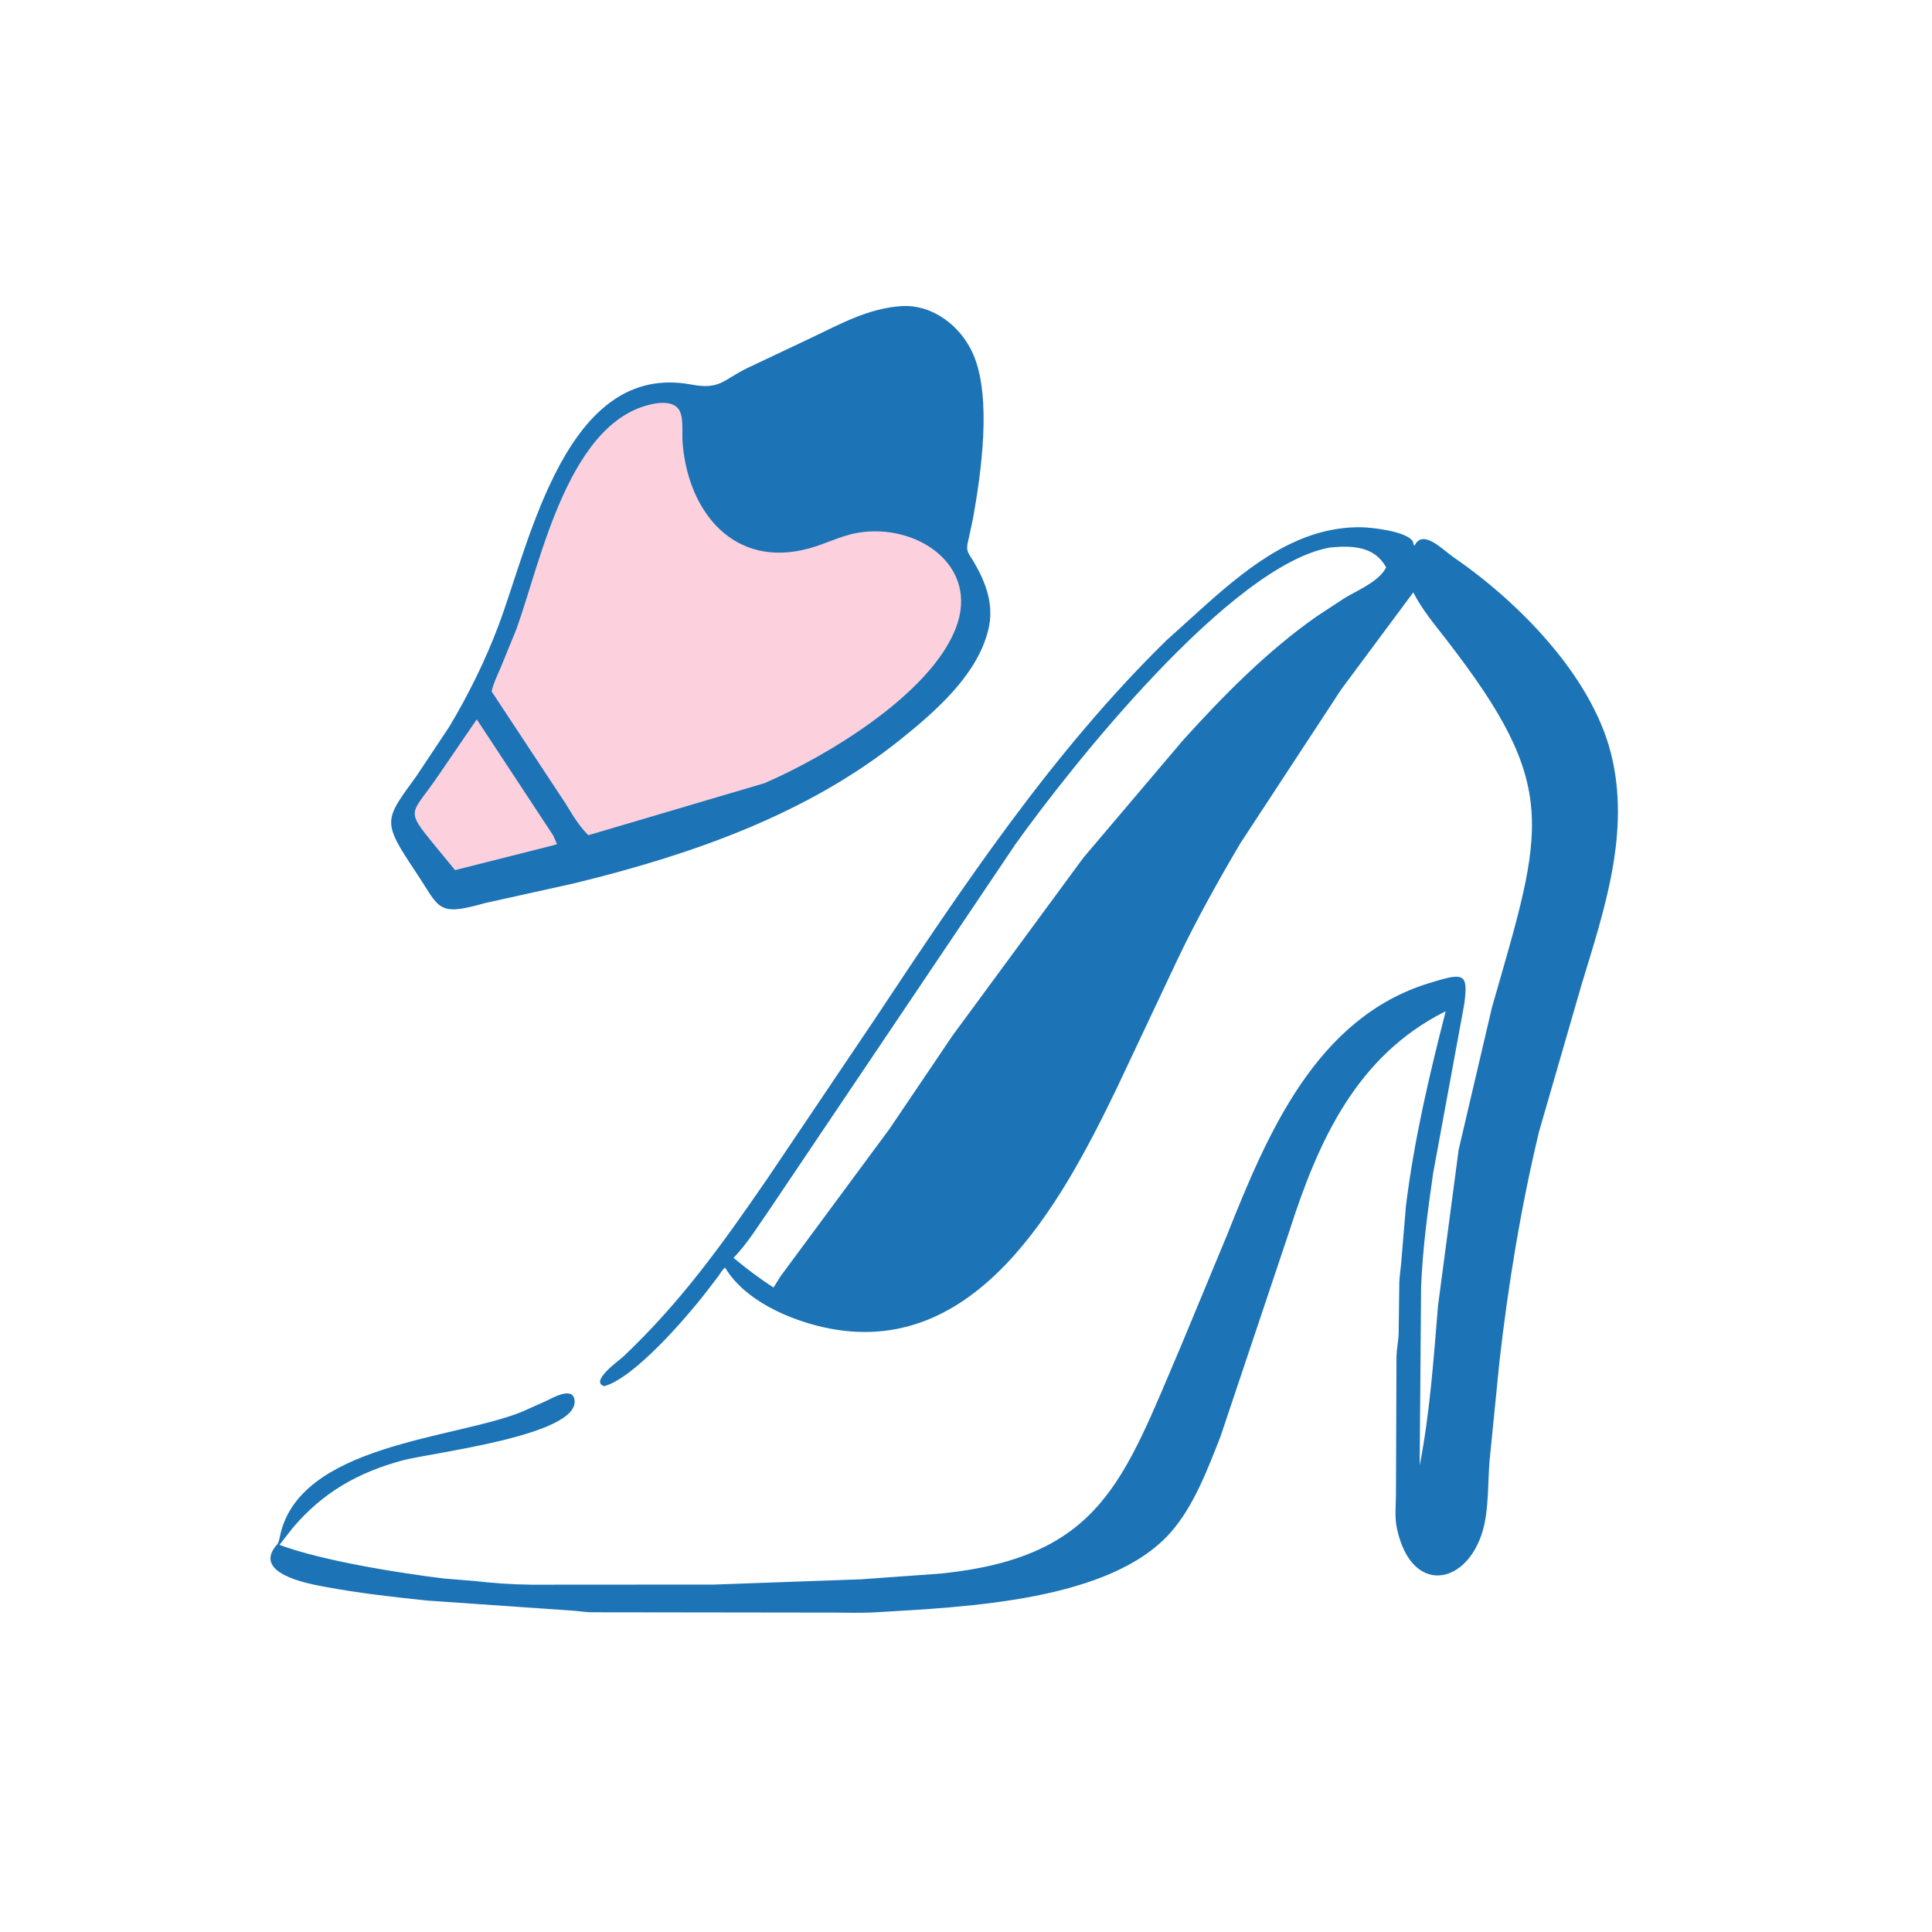
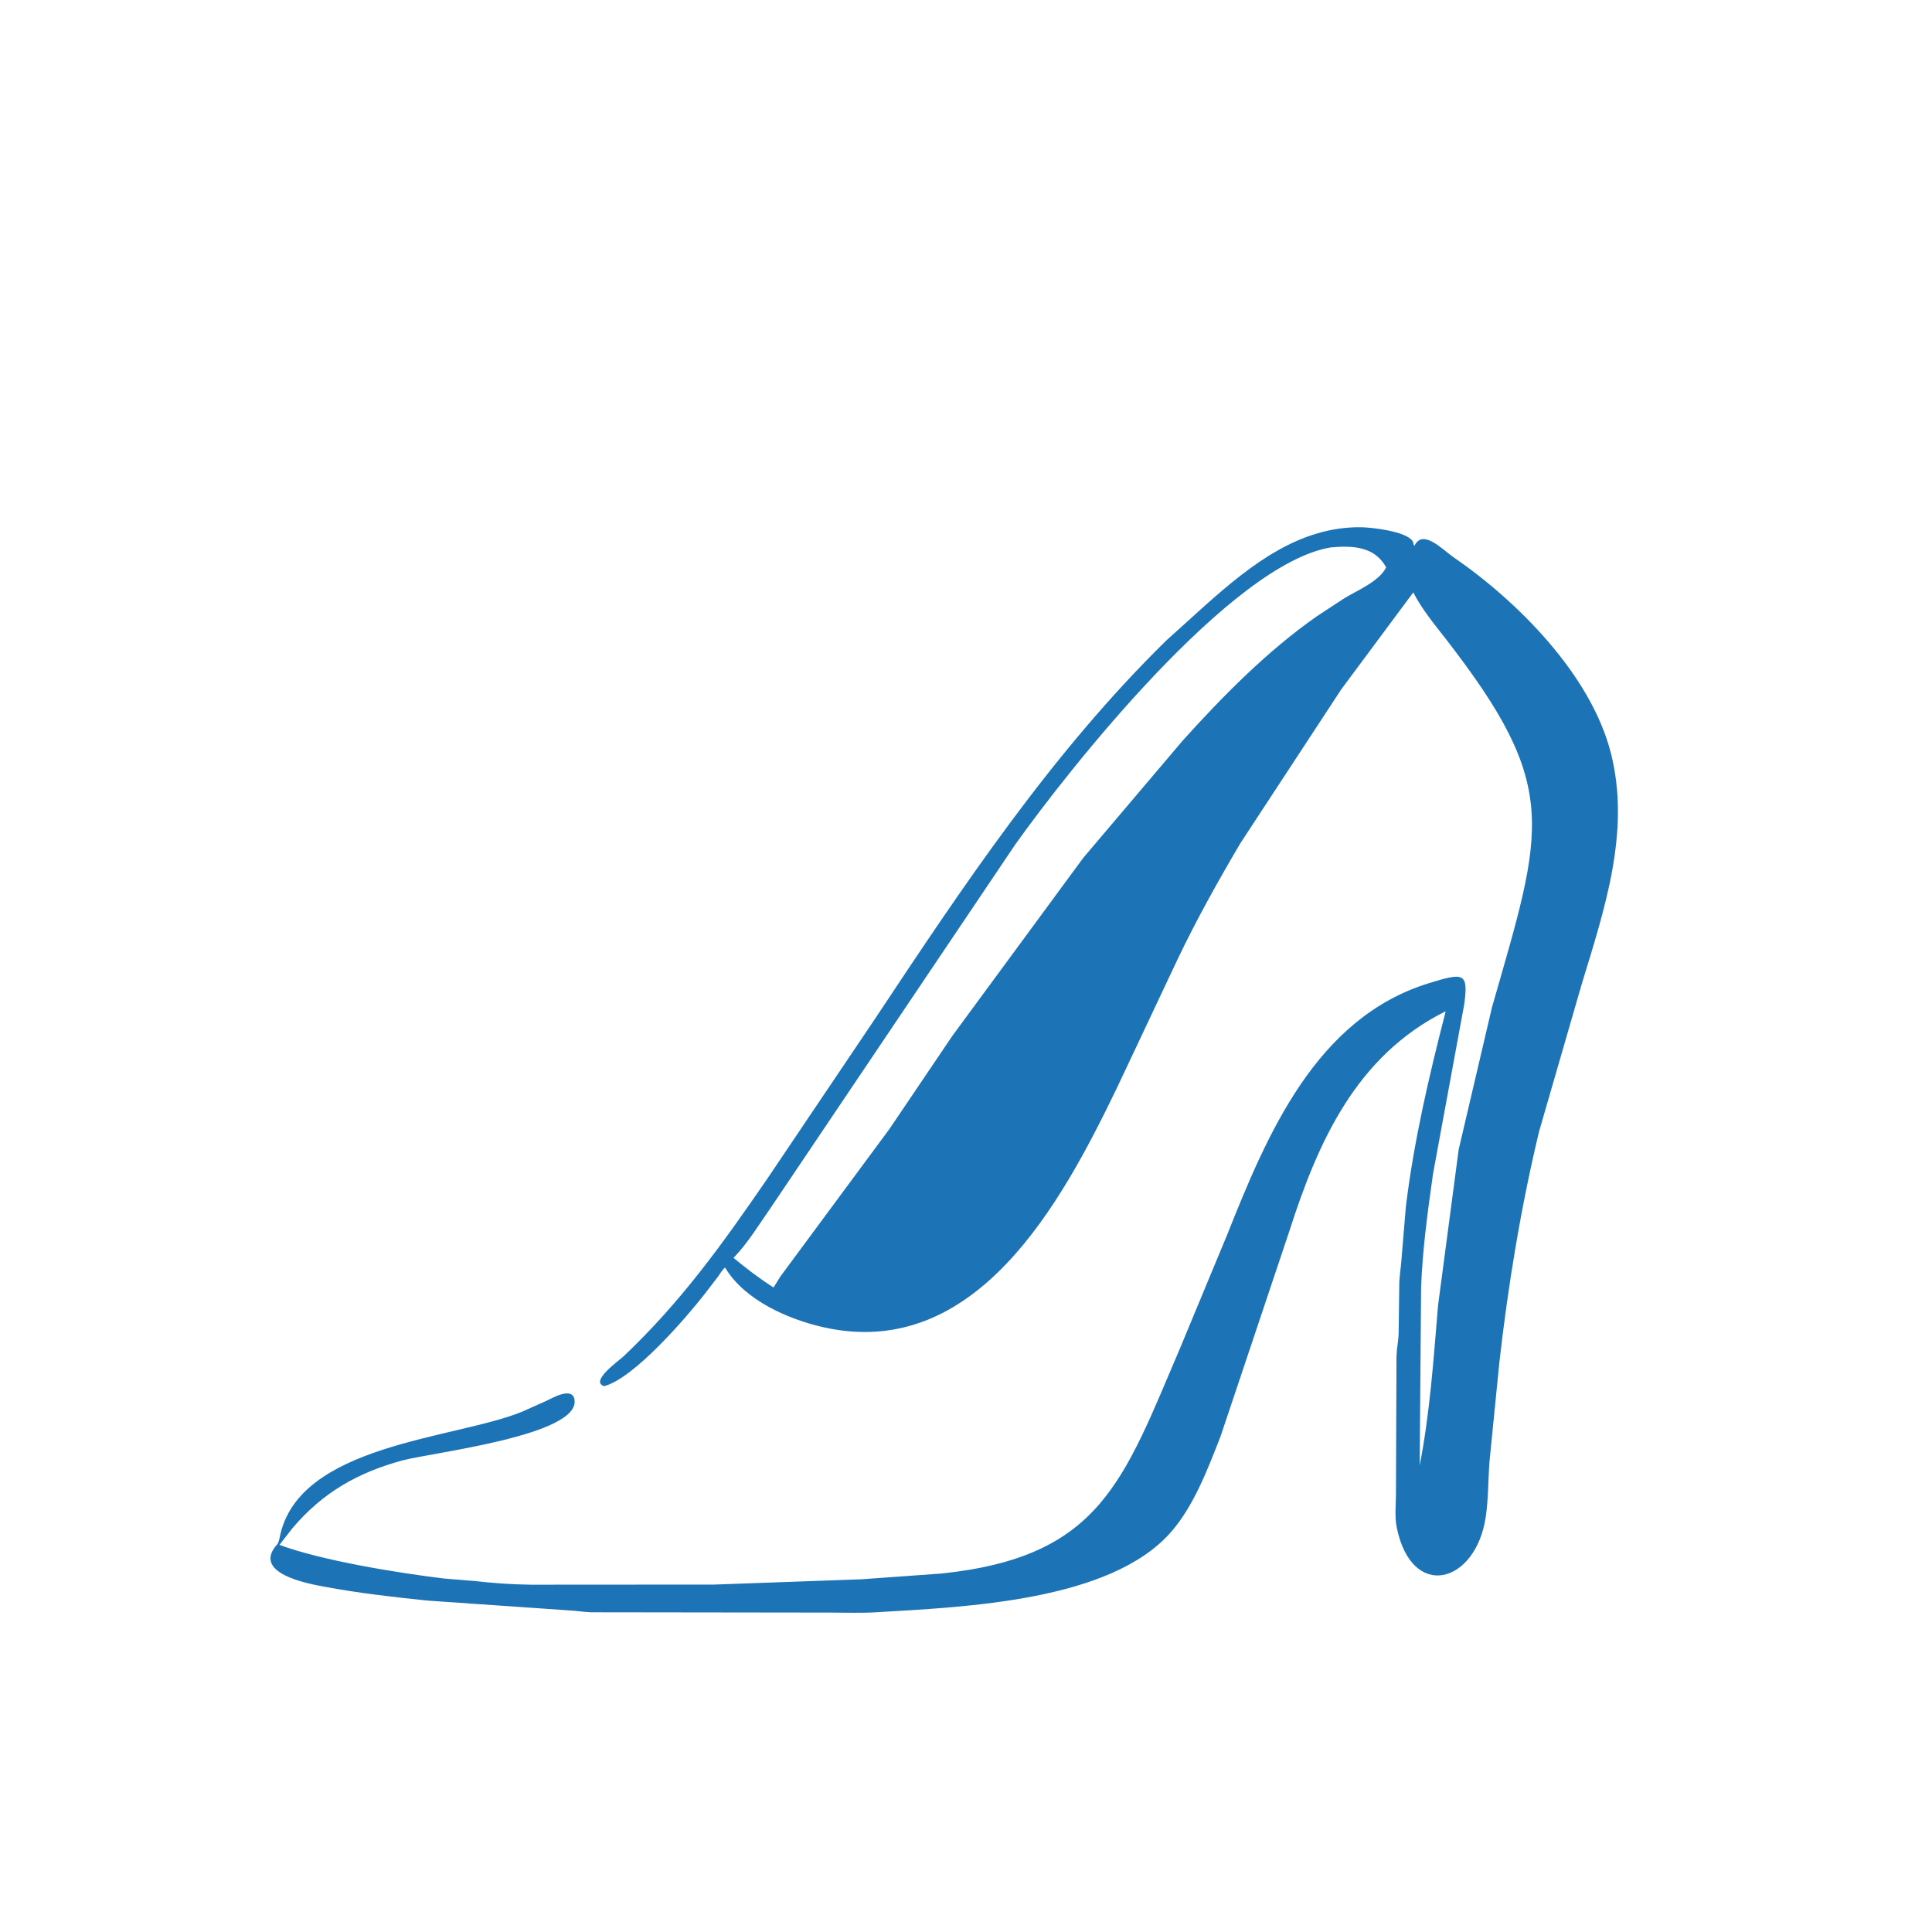
<svg xmlns="http://www.w3.org/2000/svg" version="1.1" style="display: block;" viewBox="0 0 2048 2048" width="640" height="640">
-   <path transform="translate(0,0)" fill="rgb(28,115,182)" d="M 956.096 324.452 C 989.404 322.723 1019.06 346.208 1031.84 375.985 C 1051.6 422.011 1039.88 502.493 1031.39 549.808 L 1026.3 573.352 C 1023.39 584.637 1026.57 585.868 1032.5 596.045 C 1045.31 618.023 1054.09 641.785 1047.62 667.635 L 1047.13 669.5 C 1034.99 716.517 990.501 755.065 954.303 784.064 C 854.522 864 731.435 906.392 608.677 936.357 L 513.97 957.337 C 462.758 971.913 466.496 962.95 440.837 924.503 C 404.696 870.352 407.046 869.928 441.421 822.724 L 476.324 770.266 C 496.552 736.441 514.644 699.841 528.5 662.92 C 562.135 573.298 600.348 382.977 732.726 407.615 C 763.091 413.266 765.693 403.309 792.005 390.234 L 858.929 358.593 C 890.605 343.551 920.481 326.653 956.096 324.452 z" />
-   <path transform="translate(0,0)" fill="rgb(252,209,221)" d="M 586.141 896.141 L 482.387 922.36 L 461.573 897.063 C 428.394 856.583 435.641 864.886 464.796 821.911 L 505.389 762.531 L 586.392 885.589 L 590.5 894.856 L 586.141 896.141 z" />
-   <path transform="translate(0,0)" fill="rgb(252,209,221)" d="M 697.386 427.333 C 729.95 424.326 721.784 448.908 723.712 471 C 729.998 543.017 778.134 602.937 857.41 581.411 C 874.499 576.771 891.088 568.069 908.415 564.951 C 971.084 553.671 1039.45 599.182 1012.96 666.5 C 985.351 736.661 875.041 802.359 810.308 830.217 L 623.709 885.336 C 613.974 875.895 606.735 863.67 599.774 852.143 L 521.126 732.936 C 522.857 724.767 526.998 716.518 530.258 708.812 L 547.049 667.824 C 573.327 596.088 602.952 440.337 697.386 427.333 z" />
  <path transform="translate(0,0)" fill="rgb(28,115,182)" d="M 296.244 1637.61 C 341.222 1654.46 423.623 1667.62 470.853 1673.32 L 503 1675.93 C 522.334 1678.17 542.777 1679.59 562.25 1679.84 L 756.968 1679.72 L 913 1674.12 L 998 1668.01 C 1166.91 1650.29 1190.68 1570.04 1251.77 1427.09 L 1300.89 1308.79 C 1343.26 1202.33 1394.99 1079.12 1514.64 1042.24 C 1551.37 1030.92 1556.94 1030.5 1552.07 1065 L 1519.12 1244 C 1513.44 1283.8 1507.93 1324.36 1506.42 1364.57 L 1504.91 1553.52 C 1515.81 1497.66 1519.64 1440.72 1524.36 1384.1 L 1546.26 1218.6 L 1581.62 1067.57 C 1636.26 877.086 1654.92 834.735 1532.5 677.156 C 1520.59 661.828 1506.89 645.306 1498.15 627.944 L 1421.85 730.652 L 1314.85 893.856 C 1291.24 933.902 1268.44 974.679 1248.41 1016.64 L 1183.59 1154.06 C 1124.83 1275.7 1034.24 1443.41 872.625 1406.87 C 835.518 1398.48 790.193 1378.55 769.367 1344.91 L 768.633 1343.7 C 765.763 1345.72 763.477 1350.08 761.332 1352.99 L 747.156 1371.48 C 727.368 1396.81 672.531 1460.69 640.5 1469.4 C 624.616 1464.45 656.455 1442.09 660.914 1437.86 C 721.89 1380.12 765.707 1318.87 813.285 1249.61 L 927.624 1079.88 C 1021.08 939.002 1115.18 797.64 1236.5 678.781 L 1279.83 639.691 C 1326.18 598.675 1377.48 558.245 1442.51 558.888 C 1453.84 559.001 1490.94 563.156 1497.5 573.749 C 1498.6 575.524 1497.48 576.508 1499.44 578.5 C 1508.19 560.122 1529.21 582.714 1540.36 590.368 C 1608.57 637.178 1686.28 715.165 1707.49 797.899 C 1728.88 881.332 1700.66 964.322 1676.56 1043.64 L 1631.47 1199.47 C 1612.22 1279.68 1598.66 1362.12 1589.4 1444.07 L 1578.95 1548.93 C 1577.45 1568.56 1577.82 1589.15 1574.86 1608.56 C 1564.09 1678.97 1496.56 1697.2 1480.61 1619.21 C 1478.32 1608.02 1479.68 1595.85 1479.78 1584.44 L 1480.33 1437.75 C 1480.59 1429.47 1482.39 1421.42 1482.63 1413.16 L 1483.34 1359.08 C 1483.66 1351.37 1485 1343.74 1485.55 1336.03 L 1490.29 1278.9 C 1498.95 1208.56 1514.77 1141.03 1532.38 1072.48 L 1531.9 1072.25 C 1438.11 1119.22 1397.37 1209.43 1366.78 1304.99 L 1293.73 1522.92 C 1280.28 1557.07 1265.7 1596.15 1241.31 1624.03 C 1177.18 1697.35 1023.65 1703.44 928.062 1709.11 C 912.523 1710.03 896.652 1709.4 881.082 1709.41 L 626.218 1709.08 C 618.6 1708.8 611.101 1707.47 603.5 1707.1 L 452.944 1696.67 C 416.318 1692.87 379.865 1688.72 343.65 1681.95 C 325.378 1678.53 265.76 1667.52 294.333 1636.5 L 295.05 1634.91 C 295.817 1633.13 296.162 1631.47 296.532 1629.58 C 315.944 1530.48 482.49 1525.62 553.666 1496.37 L 579.028 1485.04 C 585.575 1481.95 606.461 1469.67 608.942 1483.5 C 615.775 1521.6 456.982 1539.9 426.812 1548.05 C 379.25 1560.89 341.887 1582.24 309.957 1620.03 L 296.244 1637.61 z M 1410.58 580.293 C 1305 597.904 1133.76 814.524 1076.35 894.995 L 816.846 1280.52 C 804.547 1298.07 792.539 1318.03 777.579 1333.38 C 791.501 1344.96 804.747 1355.03 819.969 1364.82 L 827.488 1352.8 L 942.863 1196.74 L 1009.74 1097.76 L 1148.3 909.373 L 1254.07 784.643 C 1297.08 737.069 1343.08 690.375 1395.72 653.408 L 1425 634.191 C 1438.65 625.871 1462.15 616.311 1469.36 601.463 C 1457.35 579.126 1433.55 578.17 1410.58 580.293 z" />
</svg>